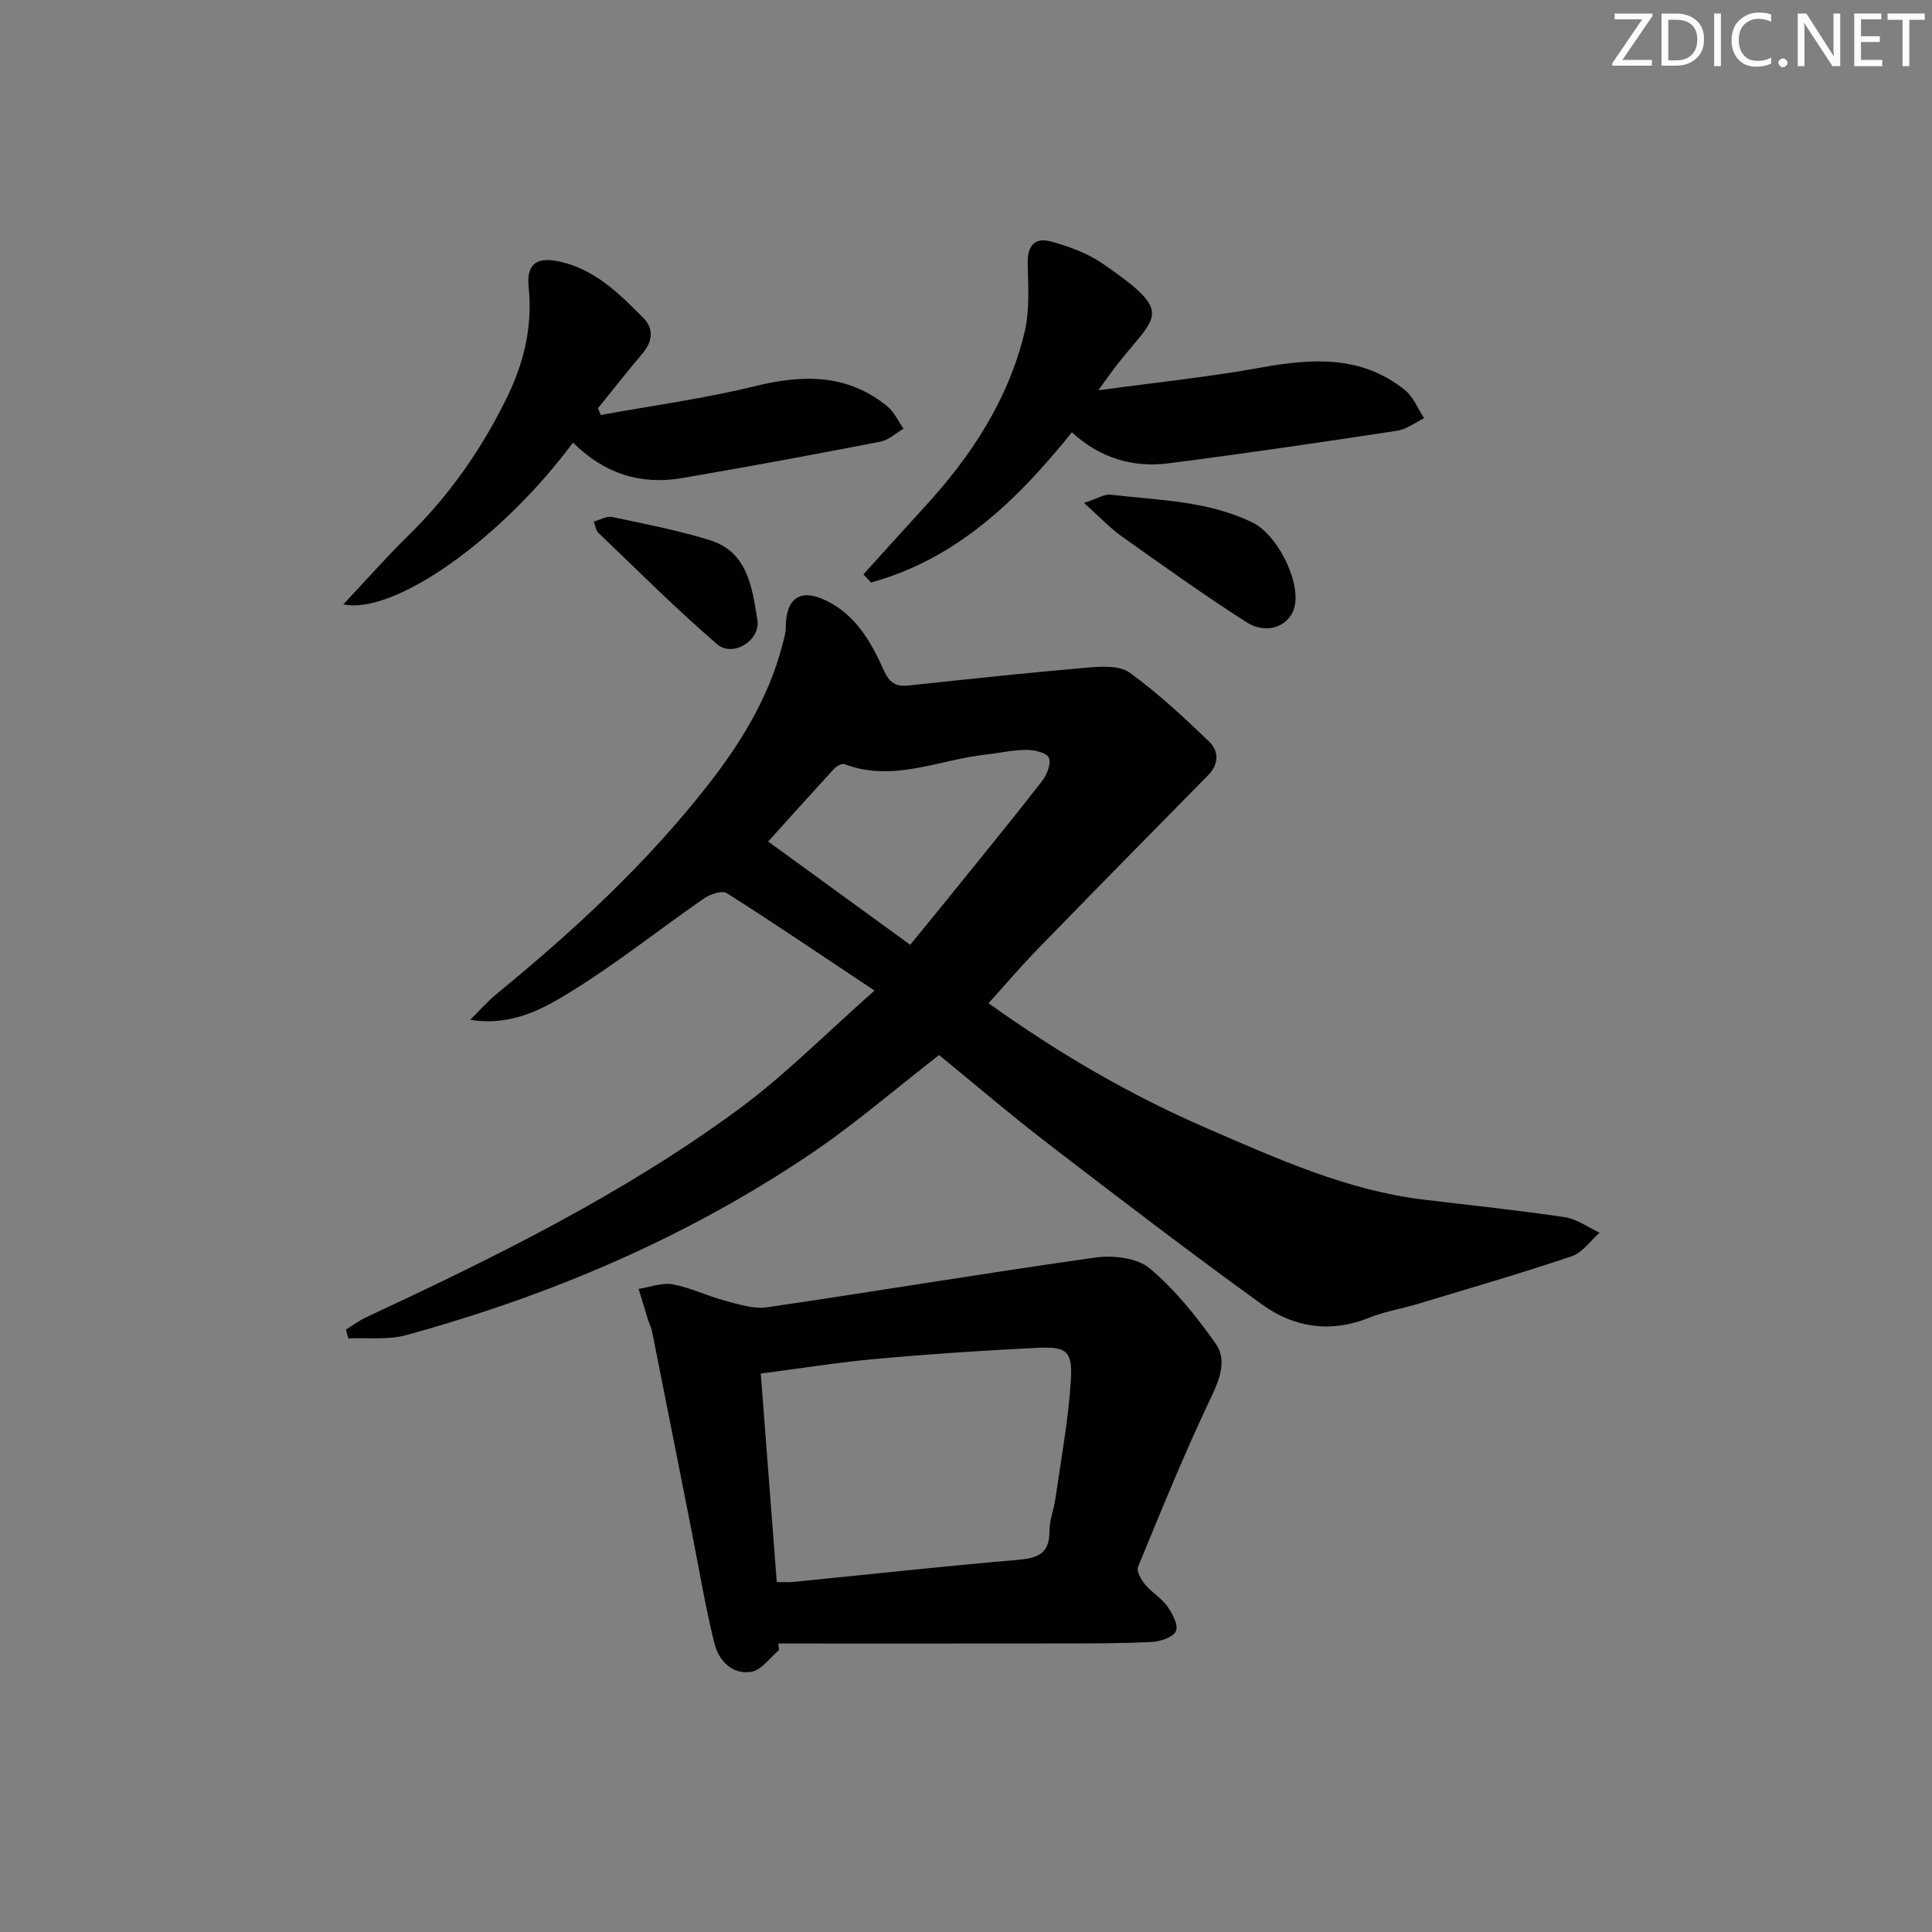
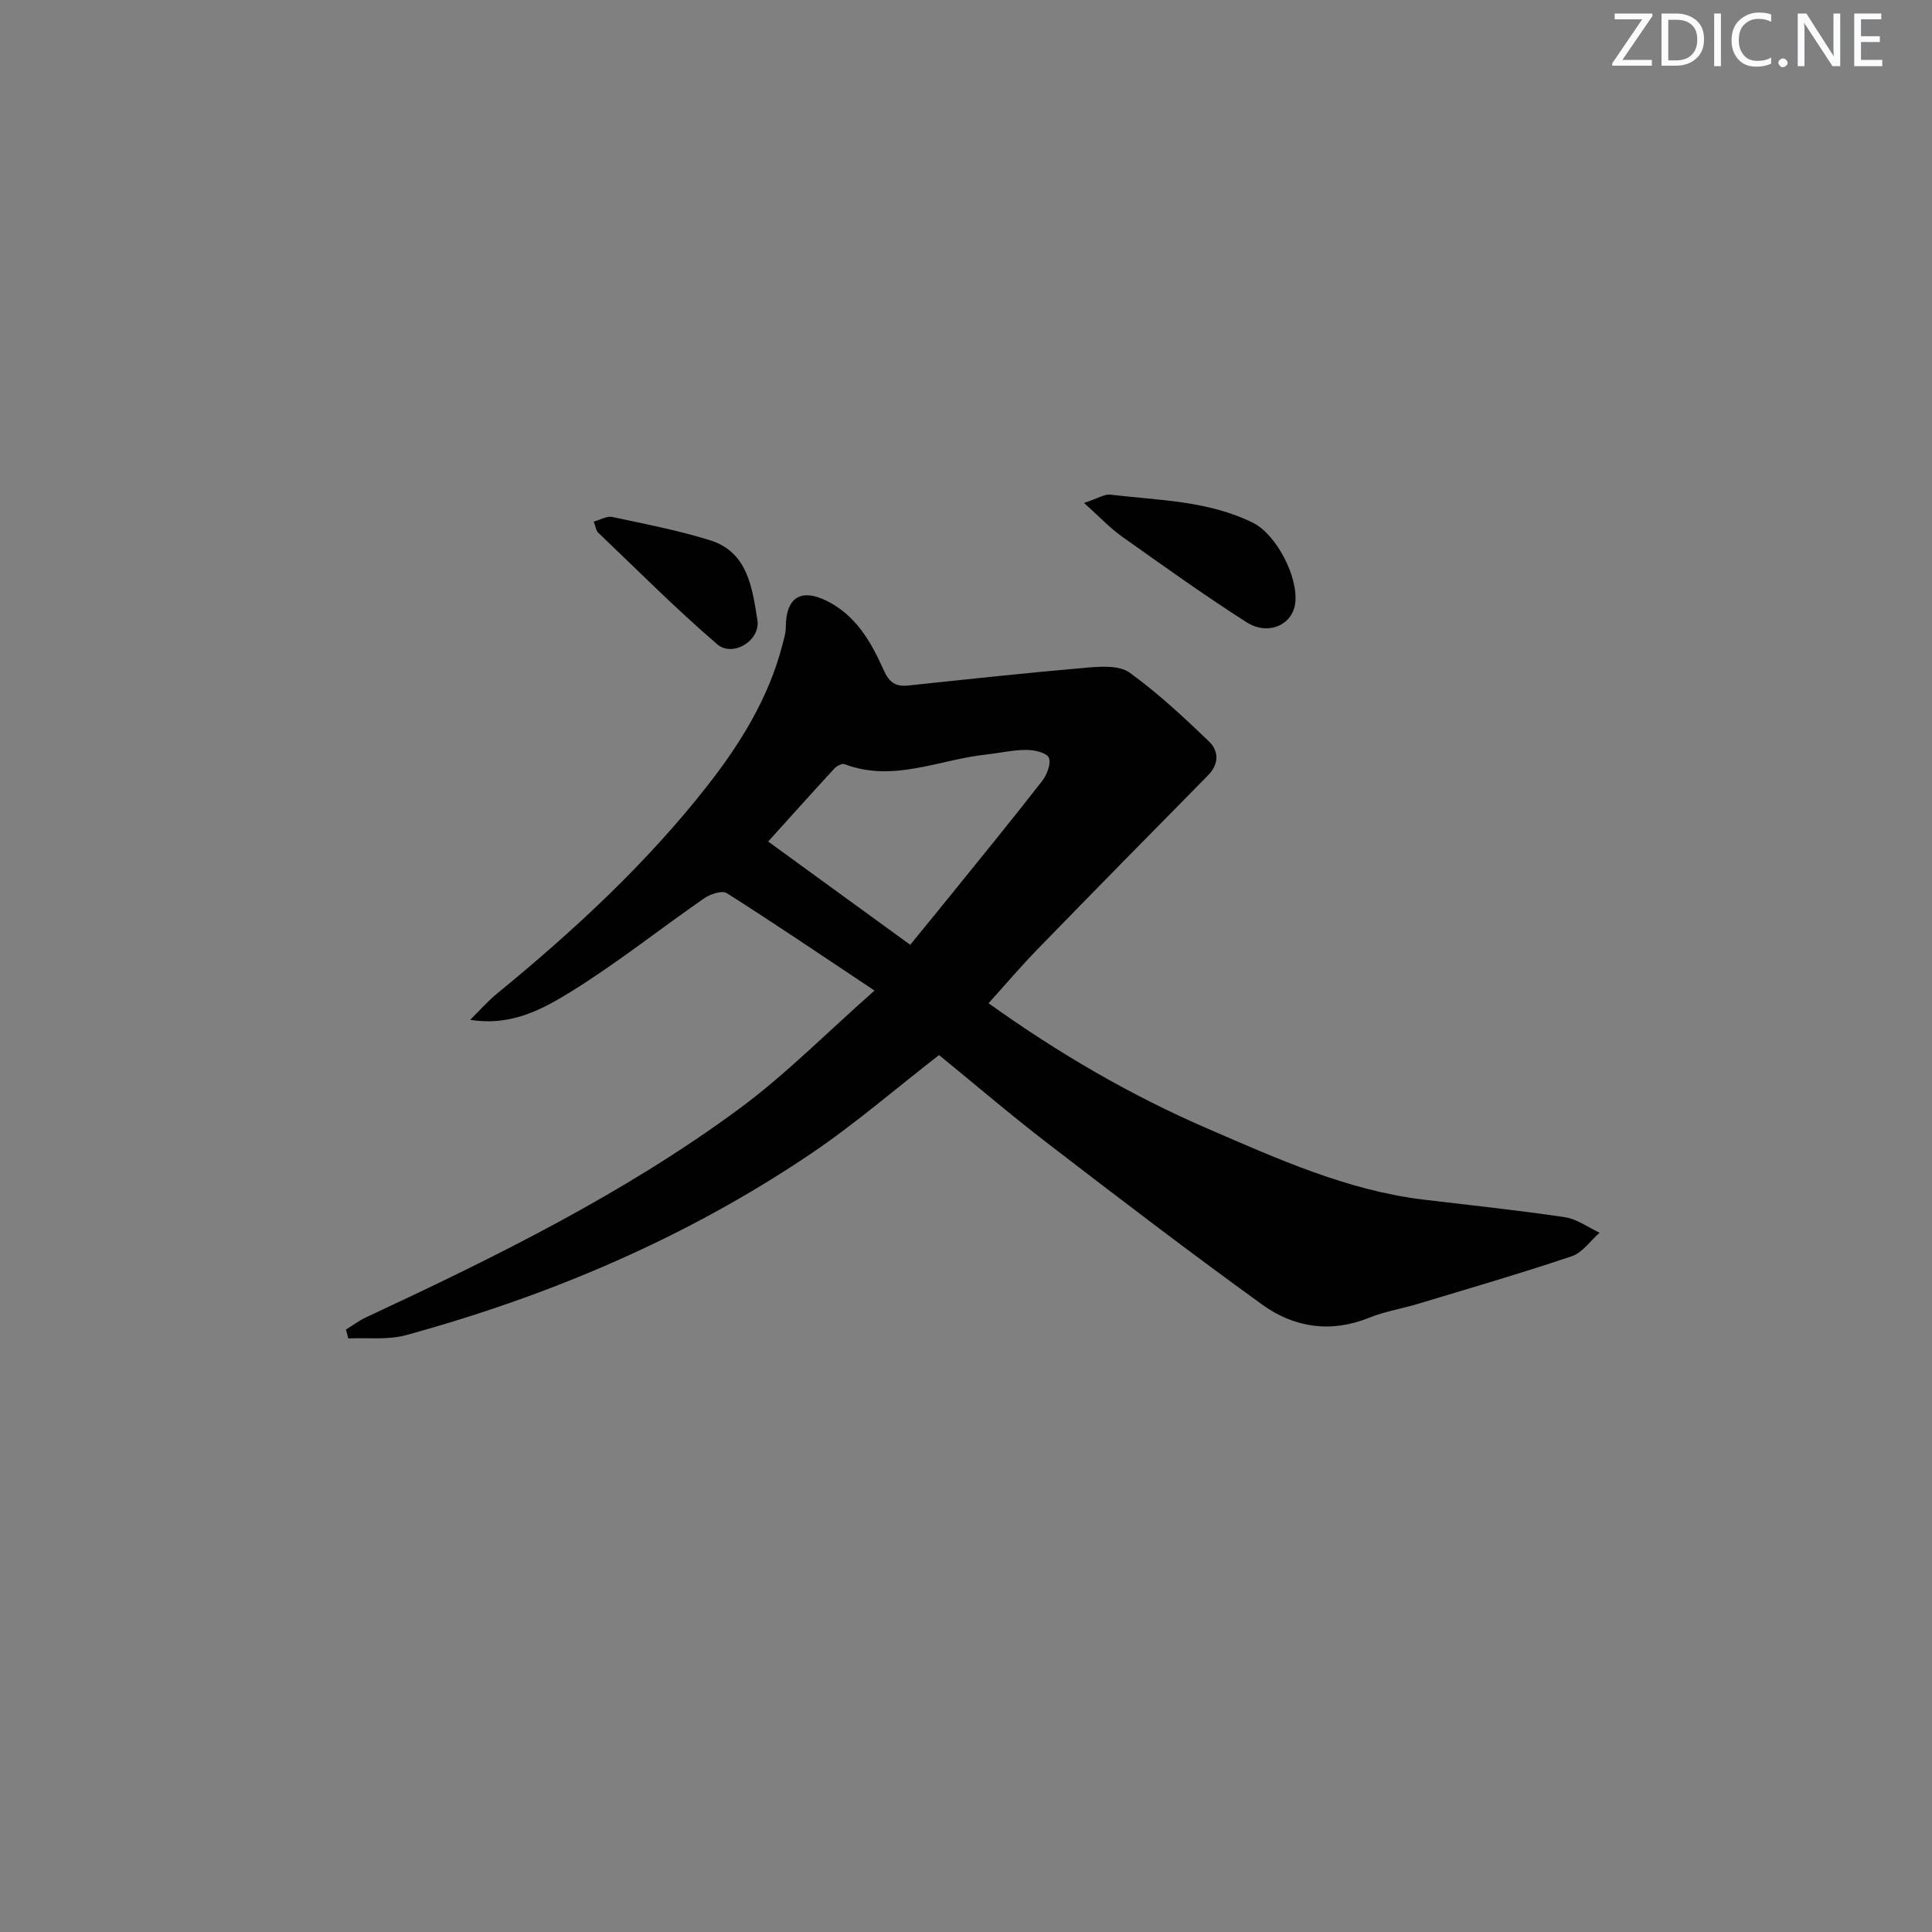
<svg xmlns="http://www.w3.org/2000/svg" enable-background="new 0 0 400 400" viewBox="0 0 400 400">
  <rect x="0" y="0" width="400" height="400" fill="#808080" stroke="none" />
  <g fill="#fafbfc">
    <path d="m342.2 3.2-6.3 9.2h6.1v1.2h-8.2v-.5l6.2-9.1h-5.7v-1.2h7.8v.4z" />
    <path d="m344 13.7v-10.9h3.1c1.6 0 3 .5 4.1 1.4 1.1 1 1.6 2.2 1.6 3.9s-.5 3-1.6 4-2.5 1.5-4.2 1.5h-3zm1.4-9.6v8.4h1.6c1.4 0 2.5-.4 3.2-1.1.8-.8 1.2-1.8 1.2-3.2s-.4-2.4-1.2-3.1-1.8-1-3.1-1z" />
    <path d="m356.3 2.8v10.9h-1.4v-10.9z" />
    <path d="m366.6 13.2c-.8.4-1.8.6-3 .6-1.6 0-2.8-.5-3.7-1.5s-1.4-2.3-1.4-3.9c0-1.7.5-3.2 1.6-4.2s2.4-1.6 4-1.6c1 0 1.9.1 2.6.4v1.5c-.8-.4-1.6-.6-2.6-.6-1.2 0-2.2.4-3 1.2s-1.1 1.9-1.1 3.3c0 1.3.4 2.3 1.1 3.1s1.6 1.1 2.8 1.1c1.1 0 2-.2 2.8-.7v1.3z" />
    <path d="m368.2 13c0-.3.1-.5.3-.6.2-.2.4-.3.6-.3.3 0 .5.1.7.3s.3.4.3.6-.1.5-.3.6c-.2.2-.4.3-.7.3s-.5-.1-.6-.3c-.2-.2-.3-.4-.3-.6z" />
    <path d="m381.1 13.7h-1.7l-5.5-8.4c-.2-.2-.3-.5-.4-.7 0 .2.1.8.1 1.5v7.6h-1.4v-10.9h1.8l5.3 8.3c.3.4.4.6.4.8 0-.3-.1-.8-.1-1.6v-7.5h1.4v10.9z" />
    <path d="m389.7 13.7h-5.8v-10.9h5.6v1.2h-4.2v3.5h3.9v1.2h-3.9v3.7h4.4z" />
-     <path d="m398.4 4.1h-3.1v9.6h-1.4v-9.6h-3.1v-1.3h7.7v1.3z" />
  </g>
  <path d="m204.67 207.71c14.56 10.42 29.43 19.07 45.36 25.96 14.5 6.27 28.87 12.79 44.78 14.71 9.73 1.17 19.49 2.18 29.18 3.63 2.5.37 4.8 2.1 7.19 3.21-1.91 1.67-3.56 4.14-5.78 4.88-10.52 3.54-21.2 6.64-31.83 9.85-3.34 1.01-6.85 1.56-10.06 2.86-7.96 3.22-15.55 2.08-22.16-2.69-14.95-10.79-29.6-22-44.22-33.23-7.77-5.97-15.23-12.35-22.71-18.45-8.99 6.97-17.42 14.28-26.6 20.47-25.71 17.34-53.93 29.34-83.76 37.52-3.76 1.03-7.96.49-11.95.68-.16-.61-.32-1.22-.48-1.84 1.38-.85 2.7-1.85 4.16-2.53 26.86-12.53 53.46-25.61 77.39-43.28 9.44-6.97 17.77-15.45 27.88-24.37-10.96-7.3-20.67-13.88-30.58-20.17-.98-.62-3.42.18-4.68 1.06-9.15 6.34-17.89 13.31-27.32 19.17-6.05 3.76-12.6 7.38-21.13 5.99 1.85-1.82 3.58-3.81 5.58-5.45 15.89-13.01 30.94-26.93 43.61-43.12 6.73-8.61 12.56-18.01 15.39-28.85.33-1.27.76-2.57.76-3.85 0-6.08 3.05-8.14 8.43-5.49 6.06 2.98 9.25 8.54 11.82 14.32 1.18 2.65 2.5 3.51 5.19 3.22 12.37-1.31 24.74-2.65 37.13-3.71 2.88-.25 6.57-.44 8.63 1.06 5.85 4.24 11.2 9.22 16.42 14.24 2.05 1.97 2.12 4.67-.24 7.06-11.79 11.94-23.54 23.91-35.24 35.94-3.36 3.44-6.48 7.12-10.16 11.2zm-16.22-12.1c2.86-3.5 5.59-6.83 8.3-10.18 6.38-7.9 12.81-15.76 19.04-23.77.99-1.28 1.89-3.65 1.34-4.81-.5-1.06-3.03-1.59-4.66-1.59-2.8.01-5.59.66-8.4.97-9.7 1.06-19.15 5.81-29.22 1.98-.52-.2-1.62.37-2.1.9-4.68 5.08-9.29 10.23-13.71 15.12 9.78 7.11 19.31 14.04 29.41 21.38z" fill="#010102" />
-   <path d="m161.28 341.64c-1.89 1.57-3.62 4.14-5.71 4.49-3.96.65-6.78-2.33-7.65-5.85-1.98-8.01-3.31-16.18-4.92-24.28-2.67-13.48-5.33-26.97-8.02-40.45-.16-.8-.58-1.55-.82-2.34-.66-2.12-1.3-4.24-1.94-6.36 2.37-.36 4.85-1.35 7.08-.94 3.7.68 7.19 2.43 10.86 3.4 2.82.75 5.88 1.75 8.64 1.35 22.66-3.31 45.24-7.1 67.92-10.29 3.66-.51 8.66.02 11.27 2.2 5.24 4.37 9.66 9.92 13.65 15.53 2.41 3.39.99 7.25-.9 11.21-5.48 11.49-10.27 23.31-15.12 35.09-.37.89.65 2.68 1.47 3.67 1.37 1.65 3.38 2.8 4.61 4.52 1.05 1.48 2.32 3.9 1.76 5.12-.58 1.27-3.2 2.15-4.97 2.24-6.48.32-12.98.3-19.48.31-19.29.03-38.58.01-57.86.01.03.47.08.92.13 1.37zm-.46-14.1c1.38 0 2.37.08 3.33-.01 15.52-1.54 31.03-3.25 46.58-4.58 4.07-.35 6.56-1.24 6.55-5.89-.01-2.27.91-4.53 1.24-6.82 1.14-8.03 2.64-16.05 3.17-24.13.42-6.45-.75-7.36-7.09-7.05-11.1.55-22.19 1.28-33.26 2.29-8 .73-15.95 2.01-23.83 3.03 1.12 14.64 2.19 28.68 3.31 43.16z" fill="#010102" />
-   <path d="m227.39 80.81c12.23-1.67 22.98-2.77 33.57-4.69 10.64-1.93 20.89-2.62 29.91 4.63 1.76 1.41 2.67 3.86 3.98 5.84-1.85.89-3.63 2.29-5.57 2.59-15.75 2.39-31.52 4.72-47.33 6.74-7.37.94-14.18-1.05-20.03-6.41-11.41 14.19-23.97 26.26-41.59 31.09-.52-.56-1.05-1.13-1.57-1.69 4.26-4.7 8.5-9.41 12.79-14.09 9.58-10.44 17.2-22.09 20.56-35.97 1.11-4.59.76-9.59.66-14.39-.07-3.56 1.52-5.35 4.7-4.49 3.73 1.01 7.59 2.39 10.75 4.56 15.28 10.49 11.14 10.58 2.99 21.07-1 1.27-1.92 2.61-3.82 5.21z" fill="#010102" />
-   <path d="m118.64 91.63c-14.72 19.82-36.87 35.7-47.56 33.5 4.72-5.02 8.94-9.82 13.49-14.28 8.55-8.37 15.26-18.02 20.47-28.73 3.48-7.15 5.25-14.65 4.41-22.69-.47-4.5 1.42-6.22 5.82-5.39 7.62 1.43 12.87 6.66 18 11.86 2.04 2.07 1.89 4.74-.16 7.17-3.17 3.76-6.21 7.62-9.31 11.45.19.47.39.93.58 1.4 10.67-1.95 21.46-3.4 31.97-5.98 9.92-2.43 19.08-2.55 27.34 4.17 1.44 1.17 2.27 3.08 3.38 4.65-1.6.92-3.11 2.36-4.83 2.69-13.67 2.65-27.37 5.2-41.1 7.54-8.55 1.46-16.12-.97-22.5-7.36z" fill="#010102" />
  <path d="m224.43 104.13c3.01-.99 4.28-1.86 5.44-1.72 9.98 1.19 20.2 1.22 29.52 5.81 4.85 2.39 9.54 11.34 8.75 16.82-.64 4.39-5.63 6.62-10.09 3.77-8.78-5.62-17.27-11.7-25.78-17.74-2.46-1.75-4.56-4-7.84-6.94z" fill="#010102" />
  <path d="m122.93 107.99c1.39-.38 2.71-1.19 3.81-.96 6.77 1.44 13.6 2.76 20.2 4.8 7.91 2.45 8.79 9.88 9.87 16.51.69 4.27-5.09 7.82-8.32 5.05-8.54-7.34-16.51-15.35-24.66-23.13-.43-.41-.5-1.2-.9-2.27z" fill="#010102" />
</svg>